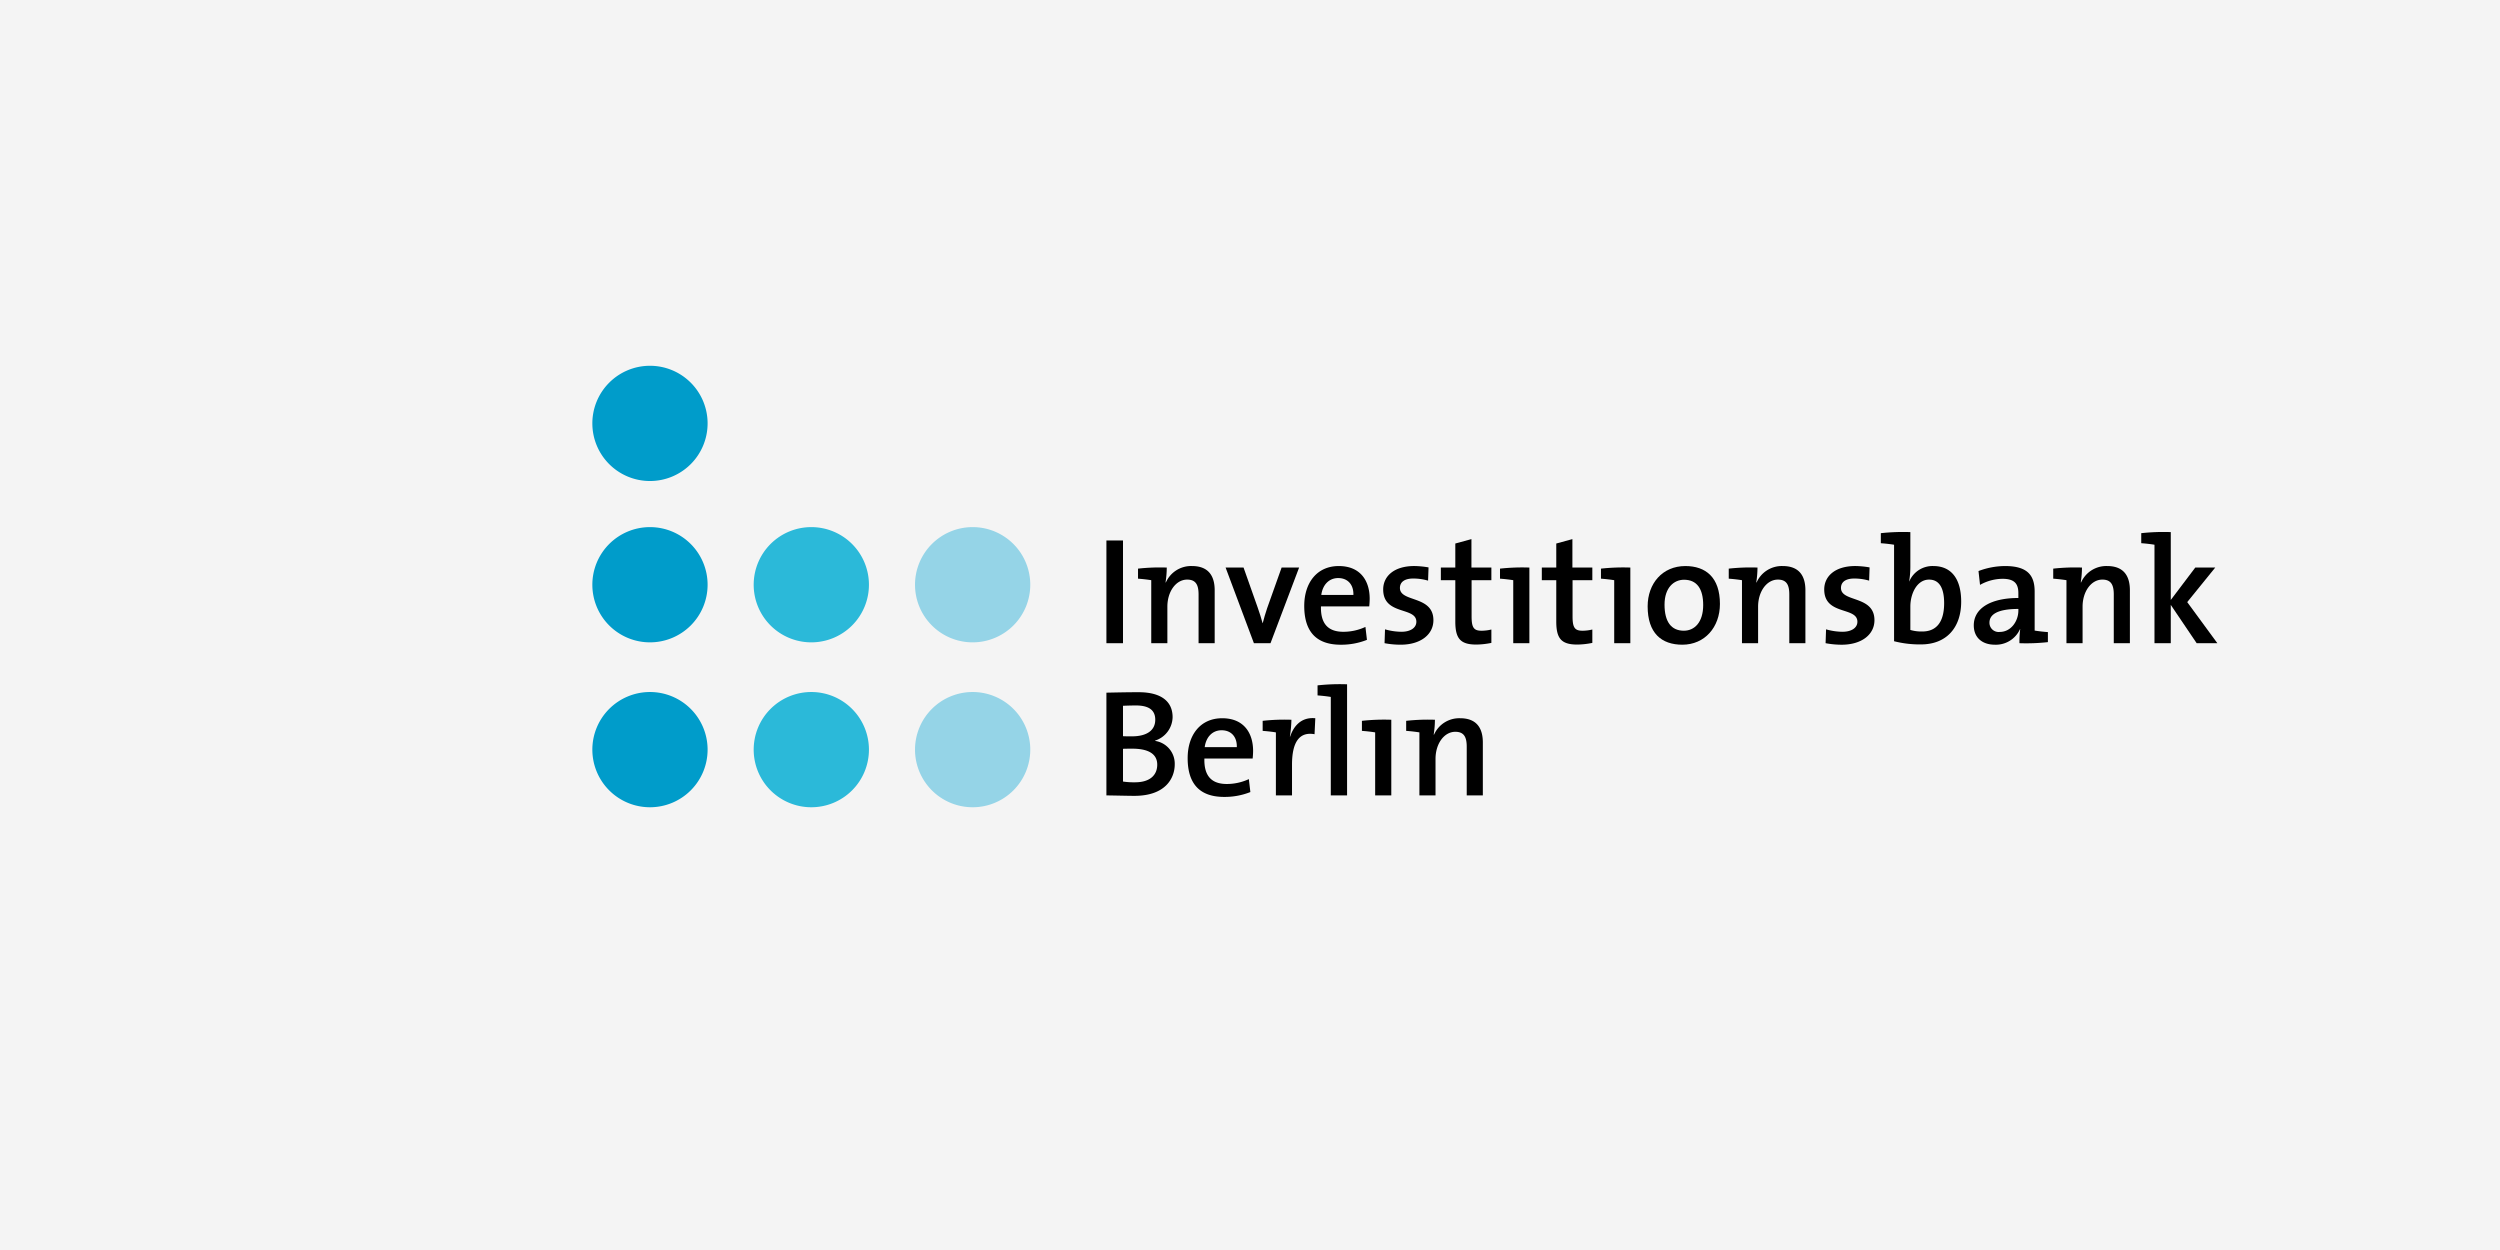
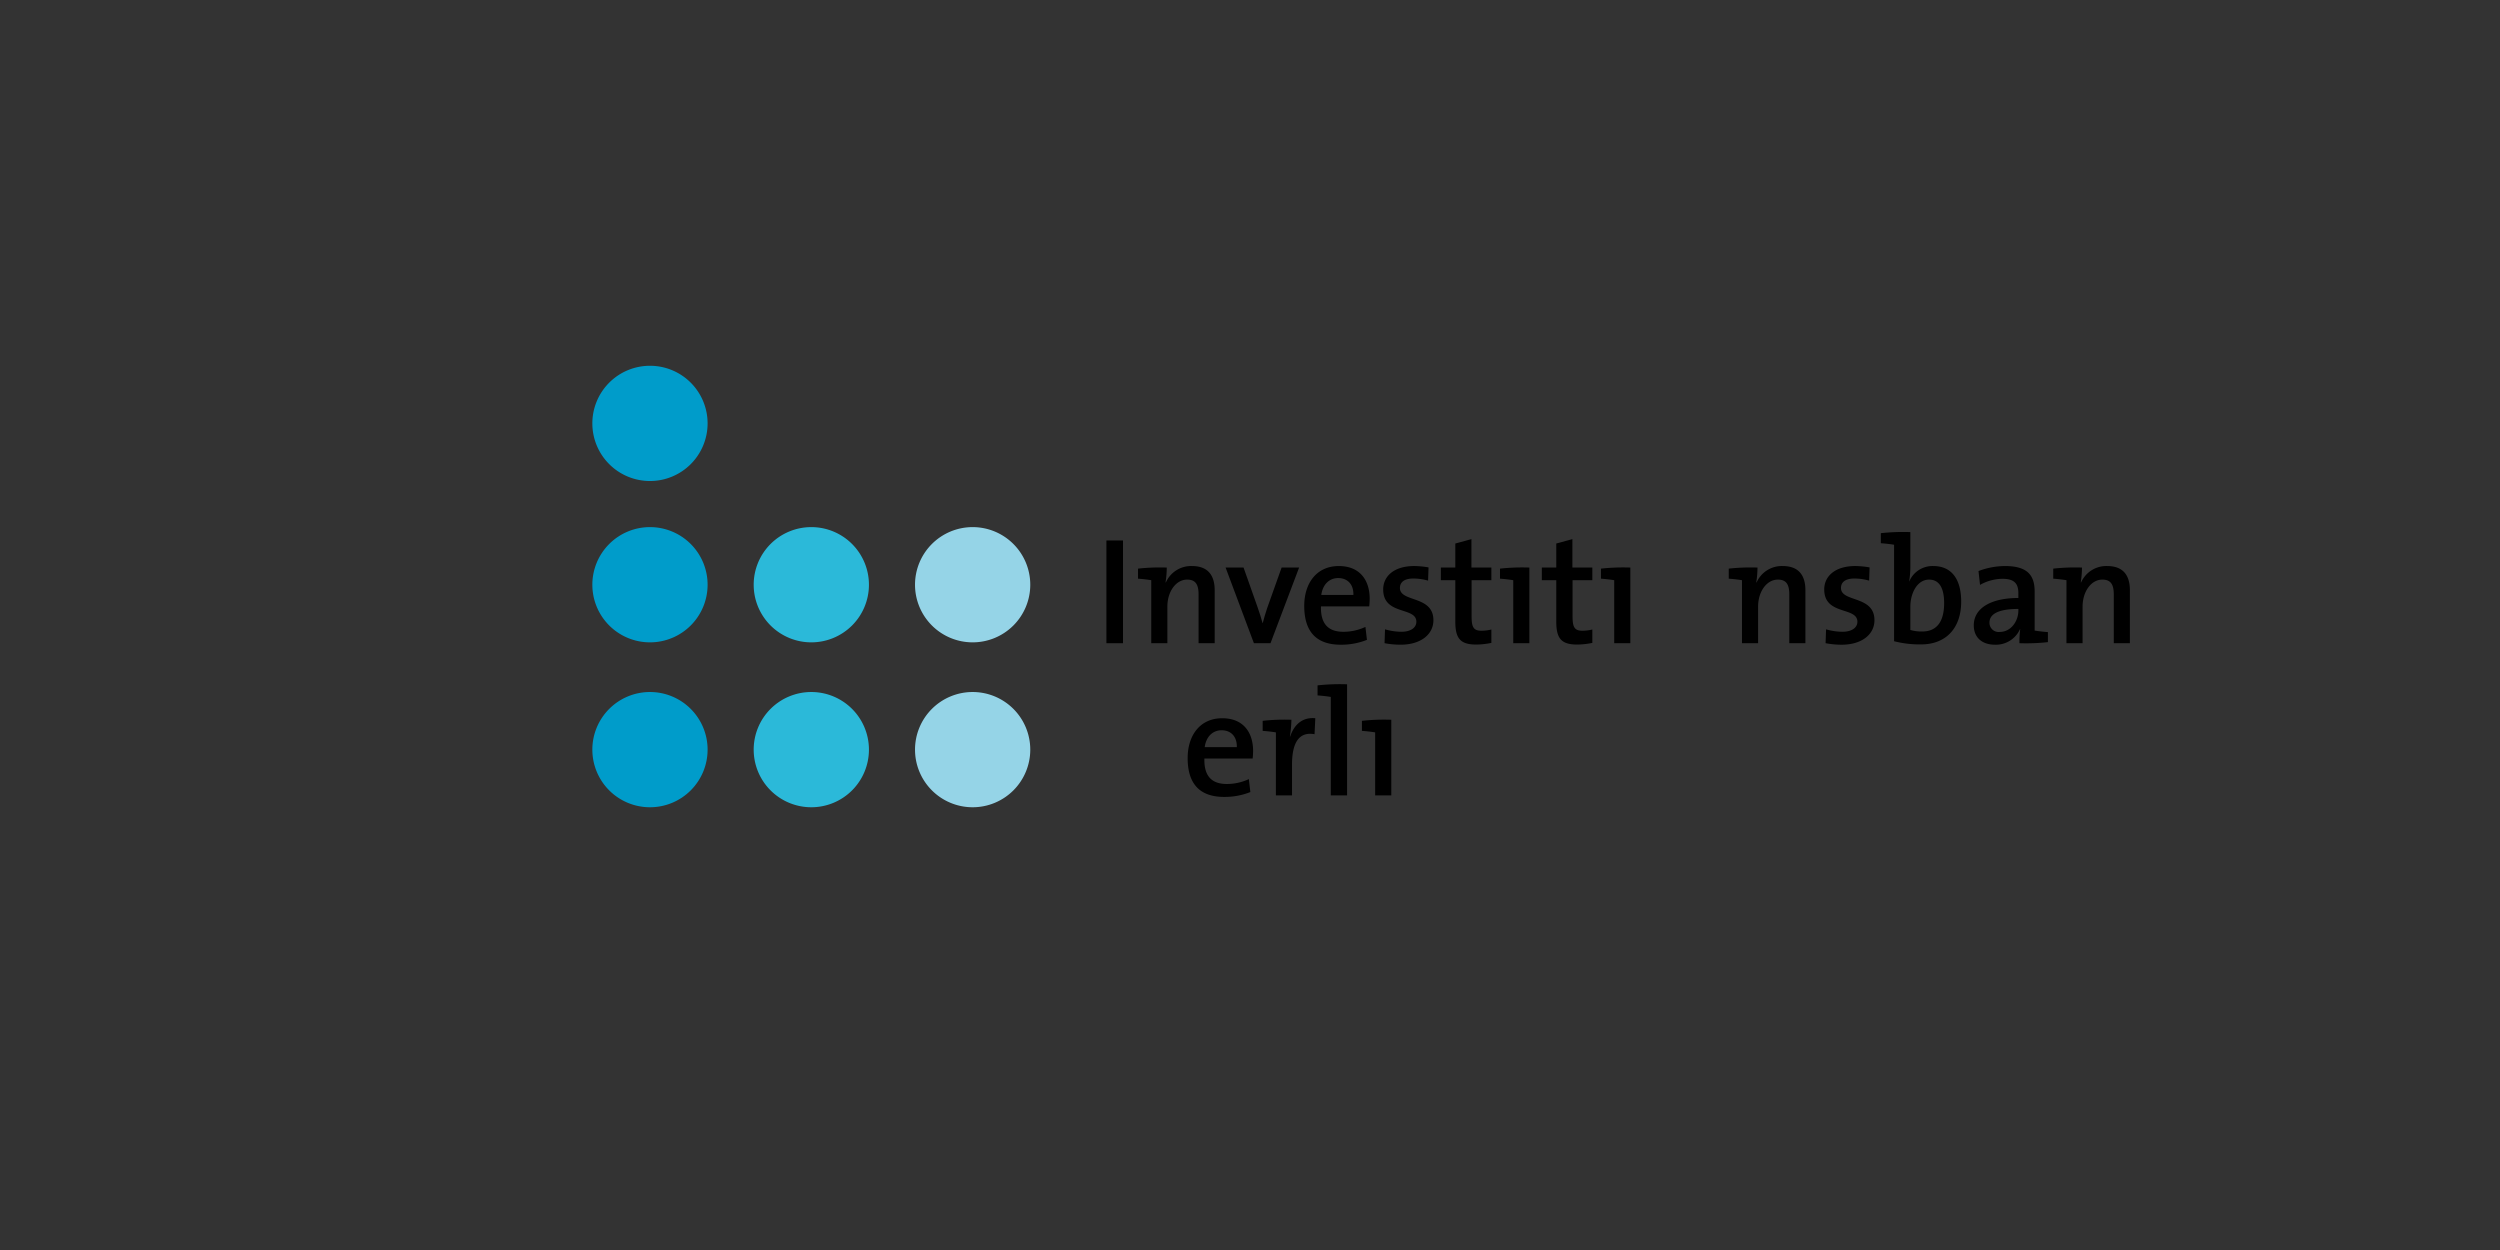
<svg xmlns="http://www.w3.org/2000/svg" width="600" height="300" viewBox="0 0 600 300">
  <rect x="0" y="0" width="600" height="300" fill="#333333" stroke="none" />
  <defs>
    <clipPath id="clip-path">
      <path id="path19" d="M871.911-1894.711h647.16v-178.275H871.911Z" />
    </clipPath>
    <clipPath id="clip-investitionsbank-berlin">
      <rect width="600" height="300" />
    </clipPath>
  </defs>
  <g id="investitionsbank-berlin" clip-path="url(#clip-investitionsbank-berlin)">
-     <rect width="600" height="300" fill="#f4f4f4" />
    <g id="layer1" transform="translate(242.537 -323.311)">
      <g id="g13" transform="translate(-1138.028 2457.159)">
        <g id="g15" clip-path="url(#clip-path)">
          <g id="g21" transform="translate(1051.485 -1967.764)">
            <path id="path23" d="M0,0A13.829,13.829,0,0,1,13.83,13.83,13.828,13.828,0,0,1,0,27.657,13.828,13.828,0,0,1-13.83,13.83,13.829,13.829,0,0,1,0,0" fill="#009cca" />
          </g>
          <g id="g25" transform="translate(1090.206 -1967.764)">
            <path id="path27" d="M0,0H0A13.829,13.829,0,0,1,13.83,13.83,13.828,13.828,0,0,1,0,27.657,13.828,13.828,0,0,1-13.83,13.83,13.829,13.829,0,0,1,0,0" fill="#2bb9d9" />
          </g>
          <g id="g29" transform="translate(1051.485 -2007.341)">
            <path id="path31" d="M0,0A13.829,13.829,0,0,1,13.83,13.83,13.828,13.828,0,0,1,0,27.657,13.828,13.828,0,0,1-13.83,13.83,13.829,13.829,0,0,1,0,0" fill="#009cca" />
          </g>
          <g id="g33" transform="translate(1090.206 -2007.341)">
            <path id="path35" d="M0,0H0A13.829,13.829,0,0,1,13.83,13.83,13.828,13.828,0,0,1,0,27.657,13.828,13.828,0,0,1-13.83,13.83,13.829,13.829,0,0,1,0,0" fill="#2bb9d9" />
          </g>
          <g id="g37" transform="translate(1128.926 -1967.764)">
            <path id="path39" d="M0,0A13.829,13.829,0,0,1,13.83,13.83,13.828,13.828,0,0,1,0,27.657,13.83,13.83,0,0,1-13.83,13.83,13.83,13.83,0,0,1,0,0" fill="#95d4e7" />
          </g>
          <g id="g41" transform="translate(1128.926 -2007.341)">
            <path id="path43" d="M0,0A13.829,13.829,0,0,1,13.83,13.83,13.828,13.828,0,0,1,0,27.657,13.83,13.83,0,0,1-13.83,13.83,13.83,13.83,0,0,1,0,0" fill="#95d4e7" />
          </g>
          <g id="g45" transform="translate(1051.485 -2046.061)">
            <path id="path47" d="M0,0A13.829,13.829,0,0,1,13.83,13.83,13.828,13.828,0,0,1,0,27.657,13.828,13.828,0,0,1-13.83,13.83,13.829,13.829,0,0,1,0,0" fill="#009cca" />
          </g>
          <g id="g49" transform="translate(1177.428 -1950.404)">
-             <path id="path51" d="M0,0A5.525,5.525,0,0,0-4.712-5.625V-5.7a6.033,6.033,0,0,0,4.2-5.625c0-3.8-2.776-5.989-8.145-5.989-2.994,0-5.807.073-7.743.109V7.452c2.737.036,5.223.109,6.72.109C-2.117,7.561,0,3.215,0,0M-4.676-10.7c0,2.483-1.936,3.98-5.625,3.98-.838,0-1.461,0-2.117-.036v-7.3c.95-.039,2.008-.075,3.106-.075,3.505,0,4.637,1.424,4.637,3.435M-4.2.073c0,2.483-1.715,4.237-5.332,4.237a18.053,18.053,0,0,1-2.885-.182V-3.726c.547-.036,1.827-.036,2.229-.036C-6.72-3.762-4.2-2.74-4.2.073" fill-rule="evenodd" />
-           </g>
+             </g>
          <g id="g53" transform="translate(1196.235 -1953.618)">
            <path id="path55" d="M0,0C0-4.31-2.229-7.852-7.416-7.852c-5.3,0-8.29,4.089-8.29,9.569,0,6.391,3.106,9.312,8.765,9.312A16.627,16.627,0,0,0-.656,9.862l-.366-3.106a12.5,12.5,0,0,1-5.3,1.17c-3.617,0-5.48-1.9-5.368-6.1H-.109A18.038,18.038,0,0,0,0,0M-3.908-.913h-7.706c.327-2.447,1.863-4.053,4.053-4.053,2.3,0,3.726,1.57,3.653,4.053" fill-rule="evenodd" />
          </g>
          <g id="g57" transform="translate(1205.429 -1961.105)">
            <path id="path59" d="M0,0A47.349,47.349,0,0,0-6.9.257v2.41c1.059.073,2.3.218,3.176.363V18.152H.145V10.776c0-5.444,1.79-7.963,5.407-7.307L5.734-.366C2.338-.7.511,1.57-.293,4.017H-.366A28.968,28.968,0,0,0,0,0" />
          </g>
          <g id="g61" transform="translate(1218.789 -1969.616)">
            <path id="path63" d="M0,0A49.121,49.121,0,0,0-7.086.257v2.41c1.059.073,2.3.218,3.178.363V26.663H0Z" />
          </g>
          <g id="g65" transform="translate(1229.401 -1961.105)">
            <path id="path67" d="M0,0A48.626,48.626,0,0,0-7.05.257v2.41c1.059.073,2.3.218,3.178.363V18.152H0Z" />
          </g>
          <g id="g69" transform="translate(1239.872 -1961.105)">
-             <path id="path71" d="M0,0A47.349,47.349,0,0,0-6.9.257v2.41c1.059.073,2.3.218,3.176.363V18.152H.145V9.388c0-3.617,2.047-6.5,4.748-6.5,2.12,0,2.74,1.316,2.74,3.581V18.152H11.5V5.441c0-3.212-1.316-5.807-5.441-5.807A6.613,6.613,0,0,0-.218,3.581l-.075-.039A23.73,23.73,0,0,0,0,0" />
-           </g>
+             </g>
          <path id="path73" d="M1165.011-2004.134h-3.98v24.655h3.98Z" />
          <g id="g75" transform="translate(1175.515 -1997.632)">
            <path id="path77" d="M0,0A47.349,47.349,0,0,0-6.9.257v2.41c1.059.073,2.3.218,3.176.363V18.152H.145V9.388c0-3.617,2.047-6.5,4.748-6.5,2.12,0,2.74,1.316,2.74,3.581V18.152H11.5V5.441c0-3.212-1.316-5.807-5.441-5.807A6.613,6.613,0,0,0-.218,3.581l-.075-.039A23.73,23.73,0,0,0,0,0" />
          </g>
          <g id="g79" transform="translate(1207.276 -1997.632)">
            <path id="path81" d="M0,0H-4.2L-7.67,9.751c-.4,1.17-.768,2.449-1.059,3.581h-.036c-.33-1.207-.732-2.483-1.17-3.726L-13.331,0h-4.31l6.793,18.152h3.983Z" />
          </g>
          <g id="g83" transform="translate(1224.215 -1990.145)">
            <path id="path85" d="M0,0C0-4.31-2.229-7.852-7.416-7.852c-5.3,0-8.29,4.089-8.29,9.569,0,6.391,3.106,9.312,8.765,9.312A16.627,16.627,0,0,0-.656,9.862l-.366-3.106a12.5,12.5,0,0,1-5.3,1.17c-3.617,0-5.48-1.9-5.371-6.1H-.109A18.038,18.038,0,0,0,0,0M-3.908-.913h-7.706c.327-2.447,1.863-4.053,4.053-4.053,2.3,0,3.726,1.57,3.653,4.053" fill-rule="evenodd" />
          </g>
          <g id="g87" transform="translate(1239.509 -1984.995)">
            <path id="path89" d="M0,0C0-6.027-8.036-4.237-8.036-7.743c0-1.388,1.059-2.265,3.215-2.265A12.844,12.844,0,0,1-1.279-9.5l.112-3.176a21.644,21.644,0,0,0-3.4-.33c-4.93,0-7.486,2.483-7.486,5.625,0,6.282,7.96,4.089,7.96,7.743,0,1.5-1.461,2.41-3.578,2.41a14.722,14.722,0,0,1-3.944-.584l-.112,3.324a20.866,20.866,0,0,0,3.838.363C-3.031,5.88,0,3.4,0,0" />
          </g>
          <g id="g91" transform="translate(1253.421 -1979.553)">
            <path id="path93" d="M0,0V-3.215a9.736,9.736,0,0,1-2.374.293c-1.827,0-2.374-.732-2.374-3.433v-8.692H0V-18.08H-4.785v-6.829L-8.656-23.85v5.771h-3.469v3.033h3.469v9.9C-8.656-1.095-7.488.4-3.617.4A18.982,18.982,0,0,0,0,0" />
          </g>
          <g id="g95" transform="translate(1262.542 -1997.632)">
            <path id="path97" d="M0,0A48.626,48.626,0,0,0-7.05.257v2.41c1.059.073,2.3.218,3.178.363V18.152H0Z" />
          </g>
          <g id="g99" transform="translate(1277.652 -1979.553)">
            <path id="path101" d="M0,0V-3.215a9.736,9.736,0,0,1-2.374.293c-1.827,0-2.374-.732-2.374-3.433v-8.692H0V-18.08H-4.785v-6.829L-8.656-23.85v5.771h-3.469v3.033h3.469v9.9C-8.656-1.095-7.488.4-3.617.4A18.982,18.982,0,0,0,0,0" />
          </g>
          <g id="g103" transform="translate(1286.773 -1997.632)">
            <path id="path105" d="M0,0A48.611,48.611,0,0,0-7.05.257v2.41c1.059.073,2.3.218,3.178.363V18.152H0Z" />
          </g>
          <g id="g107" transform="translate(1308.274 -1988.903)">
-             <path id="path109" d="M0,0C0-6.391-3.433-9.094-8.29-9.094c-5.516,0-9.058,4.2-9.058,9.678,0,6.393,3.287,9.2,8.326,9.2C-3.653,9.787,0,5.589,0,0M-4.017.257c0,4.2-2.12,6.17-4.639,6.17-3.033,0-4.639-2.154-4.639-6.245,0-4.162,2.3-5.989,4.676-5.989,3.1,0,4.6,2.19,4.6,6.064" fill-rule="evenodd" />
-           </g>
+             </g>
          <g id="g111" transform="translate(1317.289 -1997.632)">
            <path id="path113" d="M0,0A47.349,47.349,0,0,0-6.9.257v2.41c1.059.073,2.3.218,3.176.363V18.152H.145V9.388c0-3.617,2.047-6.5,4.748-6.5,2.12,0,2.74,1.316,2.74,3.581V18.152H11.5V5.441c0-3.212-1.316-5.807-5.441-5.807A6.613,6.613,0,0,0-.218,3.581l-.075-.039A23.73,23.73,0,0,0,0,0" />
          </g>
          <g id="g115" transform="translate(1345.361 -1984.995)">
            <path id="path117" d="M0,0C0-6.027-8.036-4.237-8.036-7.743c0-1.388,1.059-2.265,3.215-2.265A12.844,12.844,0,0,1-1.279-9.5l.109-3.176a21.582,21.582,0,0,0-3.4-.33c-4.93,0-7.486,2.483-7.486,5.625,0,6.282,7.96,4.089,7.96,7.743,0,1.5-1.461,2.41-3.578,2.41a14.722,14.722,0,0,1-3.944-.584l-.112,3.324A20.86,20.86,0,0,0-7.89,5.88C-3.031,5.88,0,3.4,0,0" />
          </g>
          <g id="g119" transform="translate(1353.976 -2006.142)">
            <path id="path121" d="M0,0A49.121,49.121,0,0,0-7.086.257v2.41c1.059.073,2.3.218,3.178.363V26.188a24.717,24.717,0,0,0,6.463.765c6.064,0,9.644-3.98,9.644-10.262,0-5.48-2.374-8.547-6.684-8.547a6.051,6.051,0,0,0-5.773,3.69H-.293A20.989,20.989,0,0,0,0,8.365ZM8.108,17.057c0,4.894-2.156,6.793-5.223,6.793A9.372,9.372,0,0,1,0,23.484V17.859C0,14.792,1.57,11.4,4.491,11.4c2.447,0,3.617,2.008,3.617,5.662" fill-rule="evenodd" />
          </g>
          <g id="g123" transform="translate(1386.986 -1979.736)">
            <path id="path125" d="M0,0V-2.41c-1.059-.073-2.3-.218-3.178-.366v-9.349c0-3.726-1.533-6.136-7.083-6.136a18.145,18.145,0,0,0-6.393,1.2l.366,3.324a11.121,11.121,0,0,1,5.4-1.461c2.849,0,3.8,1.17,3.8,3.433v1.17c-6.539,0-10.7,2.41-10.7,6.575,0,2.885,1.972,4.637,5.075,4.637A6.343,6.343,0,0,0-6.684-3.142l.036.036A24.4,24.4,0,0,0-6.829.257,47.317,47.317,0,0,0,0,0M-7.086-7.6c0,2.595-1.79,5.15-4.455,5.15a2.205,2.205,0,0,1-2.483-2.229c0-1.57,1.24-3.287,6.938-3.287Z" fill-rule="evenodd" />
          </g>
          <g id="g127" transform="translate(1395.165 -1997.632)">
            <path id="path129" d="M0,0A47.349,47.349,0,0,0-6.9.257v2.41c1.059.073,2.3.218,3.176.363V18.152H.145V9.388c0-3.617,2.047-6.5,4.748-6.5,2.12,0,2.74,1.316,2.74,3.581V18.152H11.5V5.441c0-3.212-1.316-5.807-5.441-5.807A6.613,6.613,0,0,0-.218,3.581l-.075-.039A23.73,23.73,0,0,0,0,0" />
          </g>
          <g id="g131" transform="translate(1427.656 -1979.48)">
-             <path id="path133" d="M0,0-7.231-9.862l6.72-8.29H-5.3l-5.88,7.779V-26.663a49.122,49.122,0,0,0-7.086.257V-24c1.059.073,2.3.218,3.176.366V0h3.91V-9.2L-4.966,0Z" />
-           </g>
+             </g>
        </g>
      </g>
    </g>
  </g>
</svg>